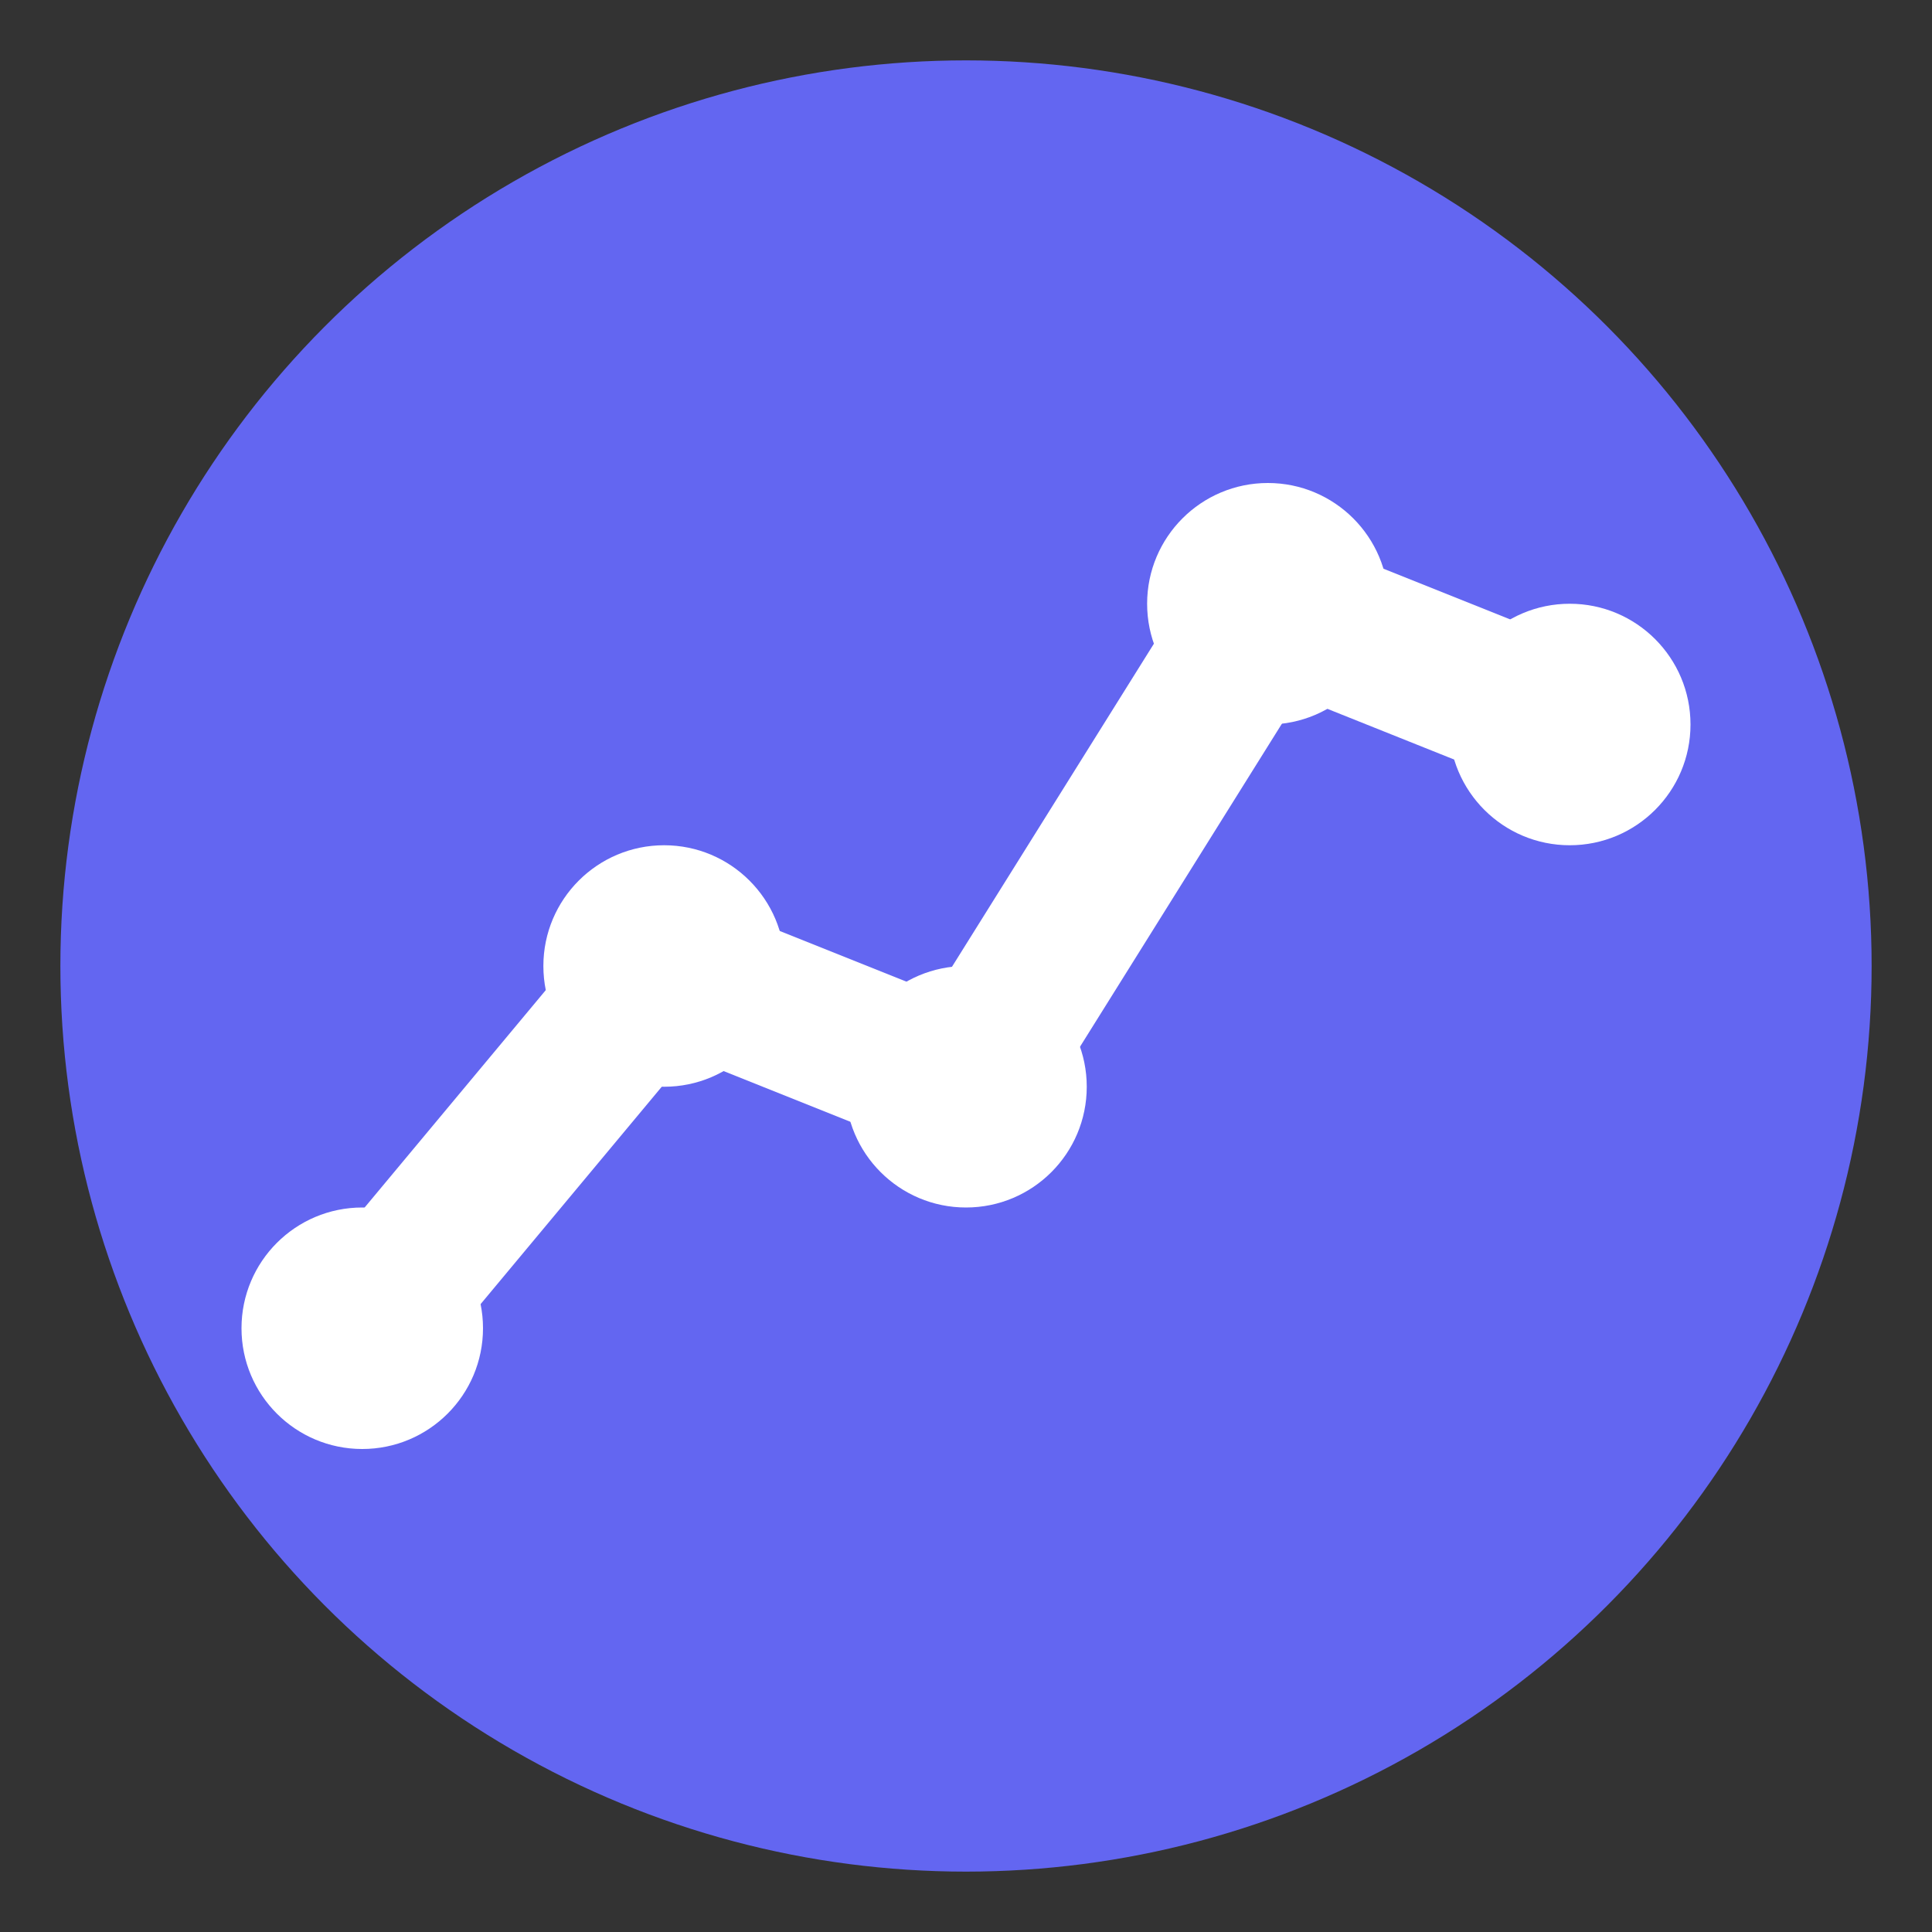
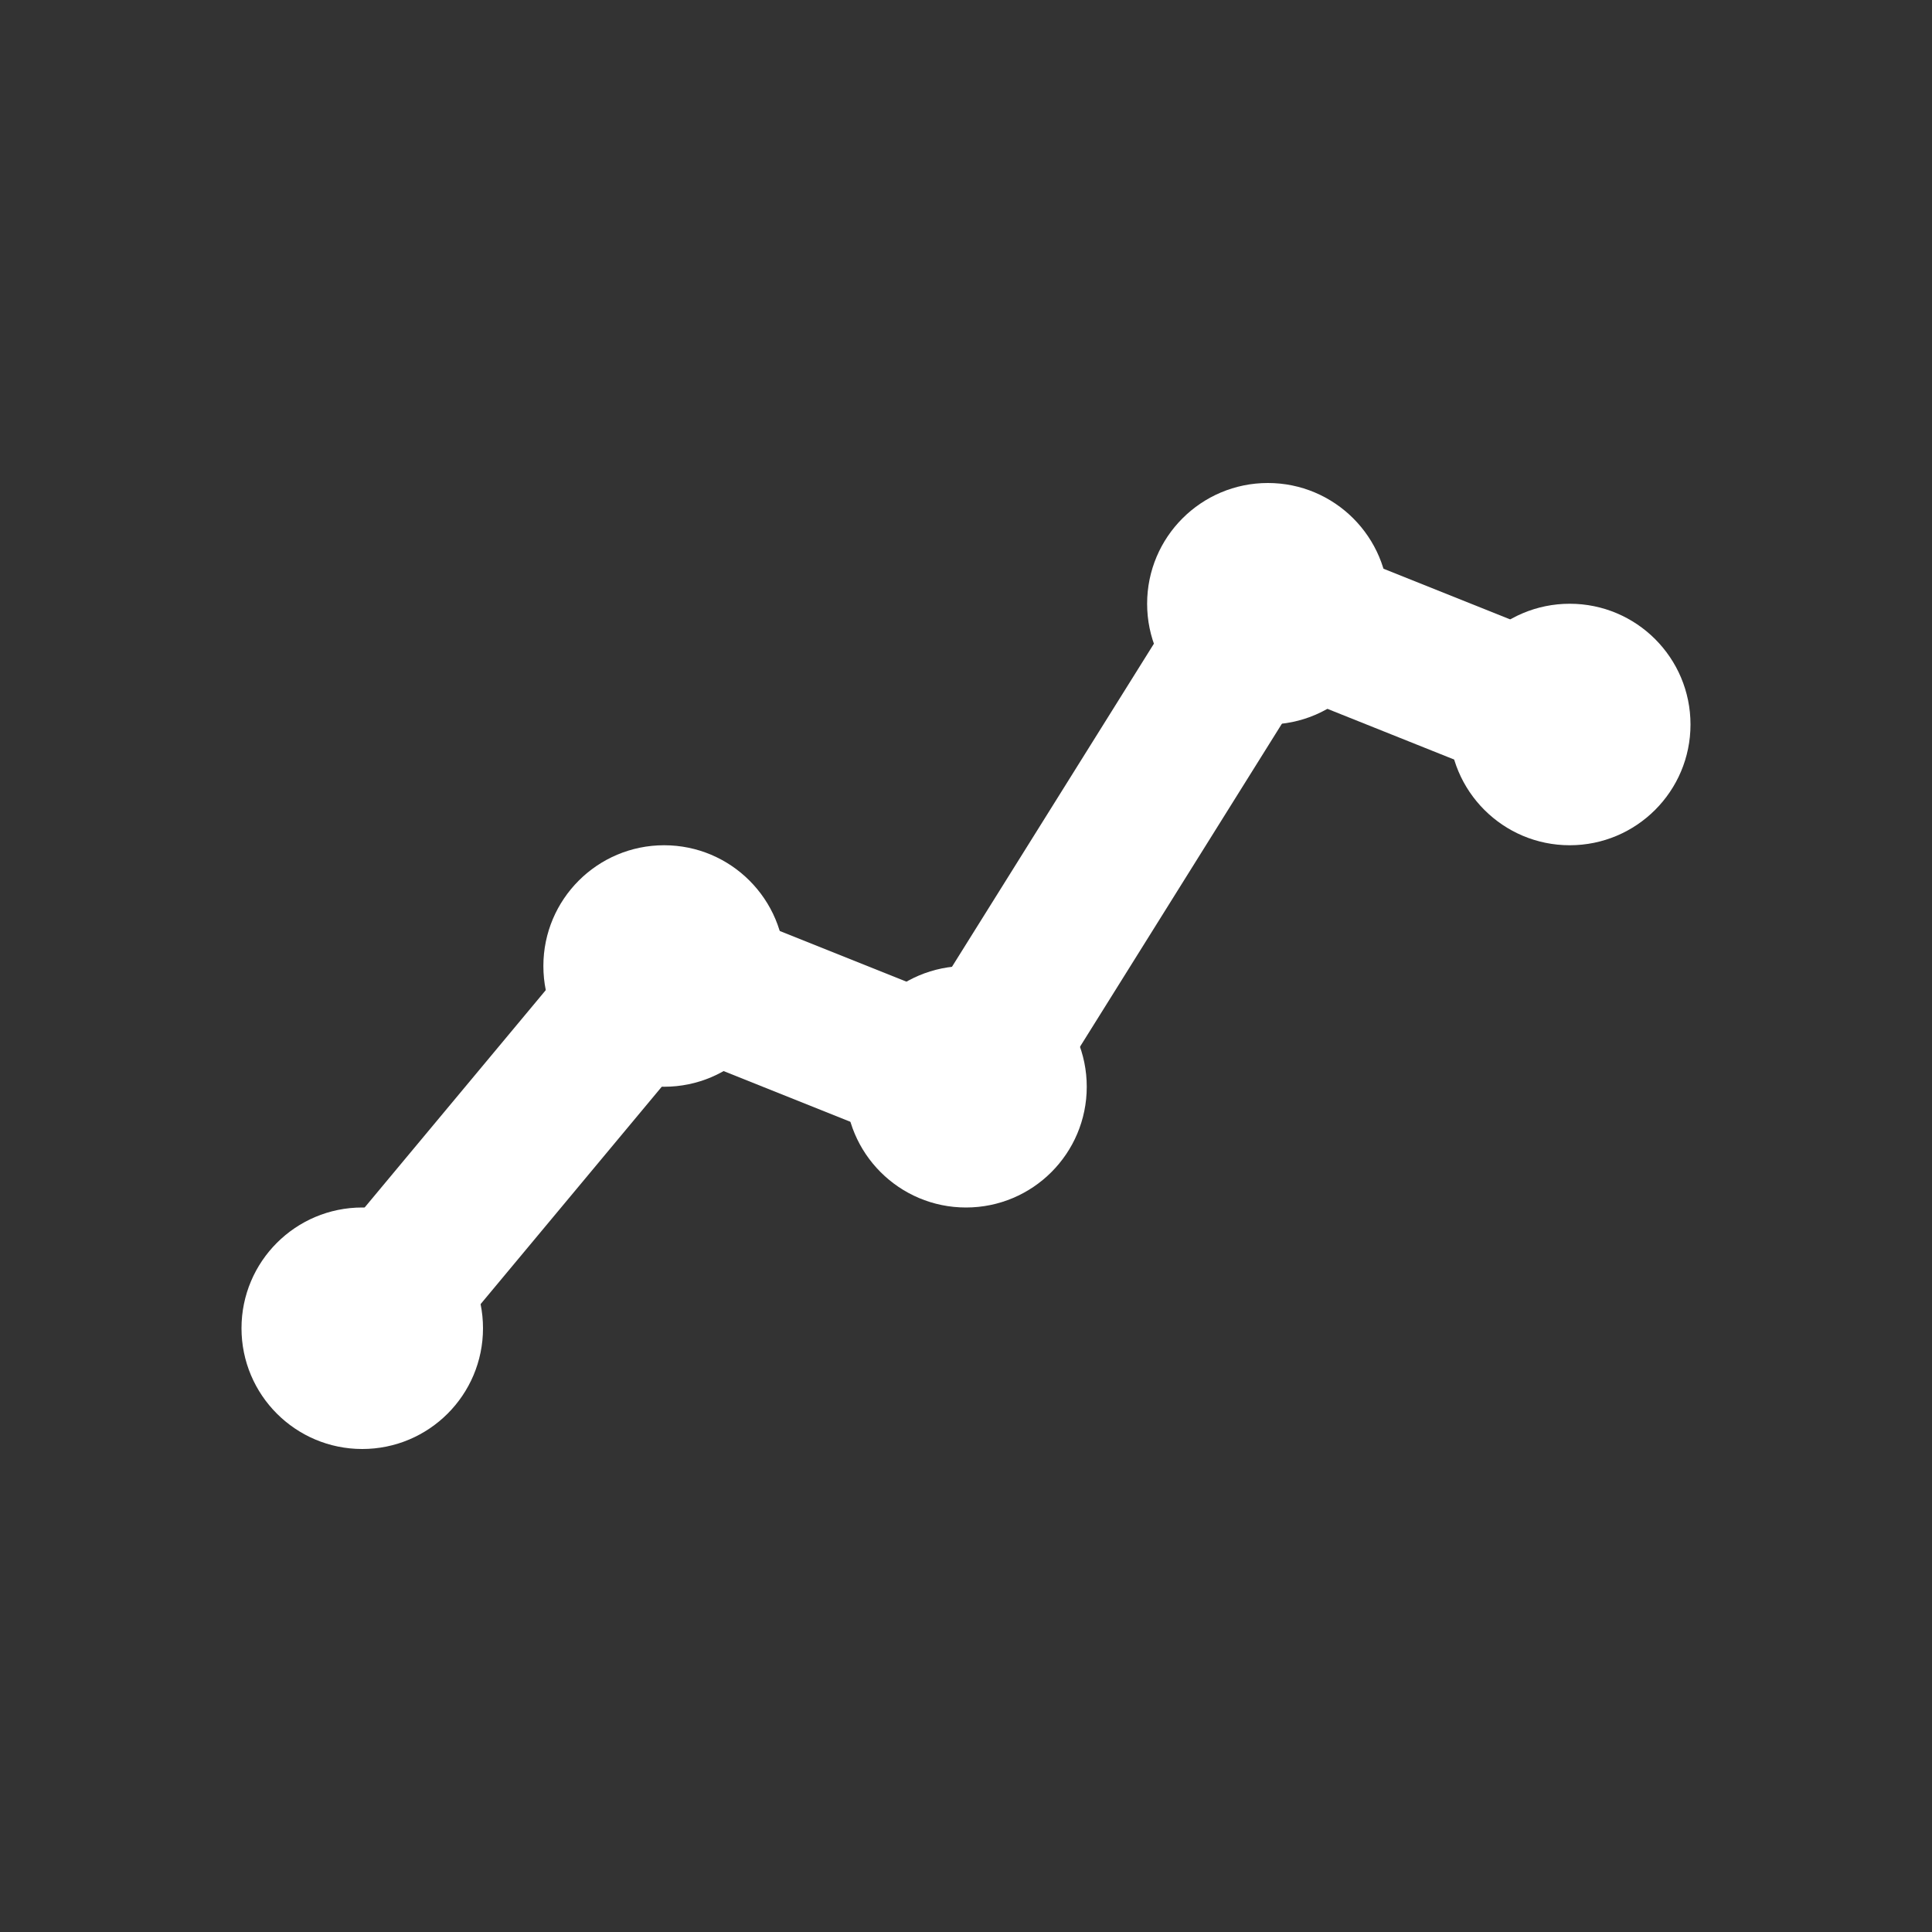
<svg xmlns="http://www.w3.org/2000/svg" viewBox="0 0 32 32" fill="none">
  <rect x="0" y="0" width="32" height="32" fill="#333333" stroke="none" />
-   <circle cx="16" cy="16" r="15" fill="#6366f1" />
  <polyline points="6,22 11,16 16,18 21,10 26,12" stroke="white" stroke-width="2.5" stroke-linecap="round" stroke-linejoin="round" fill="none" />
  <circle cx="6" cy="22" r="2" fill="white" />
  <circle cx="11" cy="16" r="2" fill="white" />
  <circle cx="16" cy="18" r="2" fill="white" />
  <circle cx="21" cy="10" r="2" fill="white" />
  <circle cx="26" cy="12" r="2" fill="white" />
</svg>